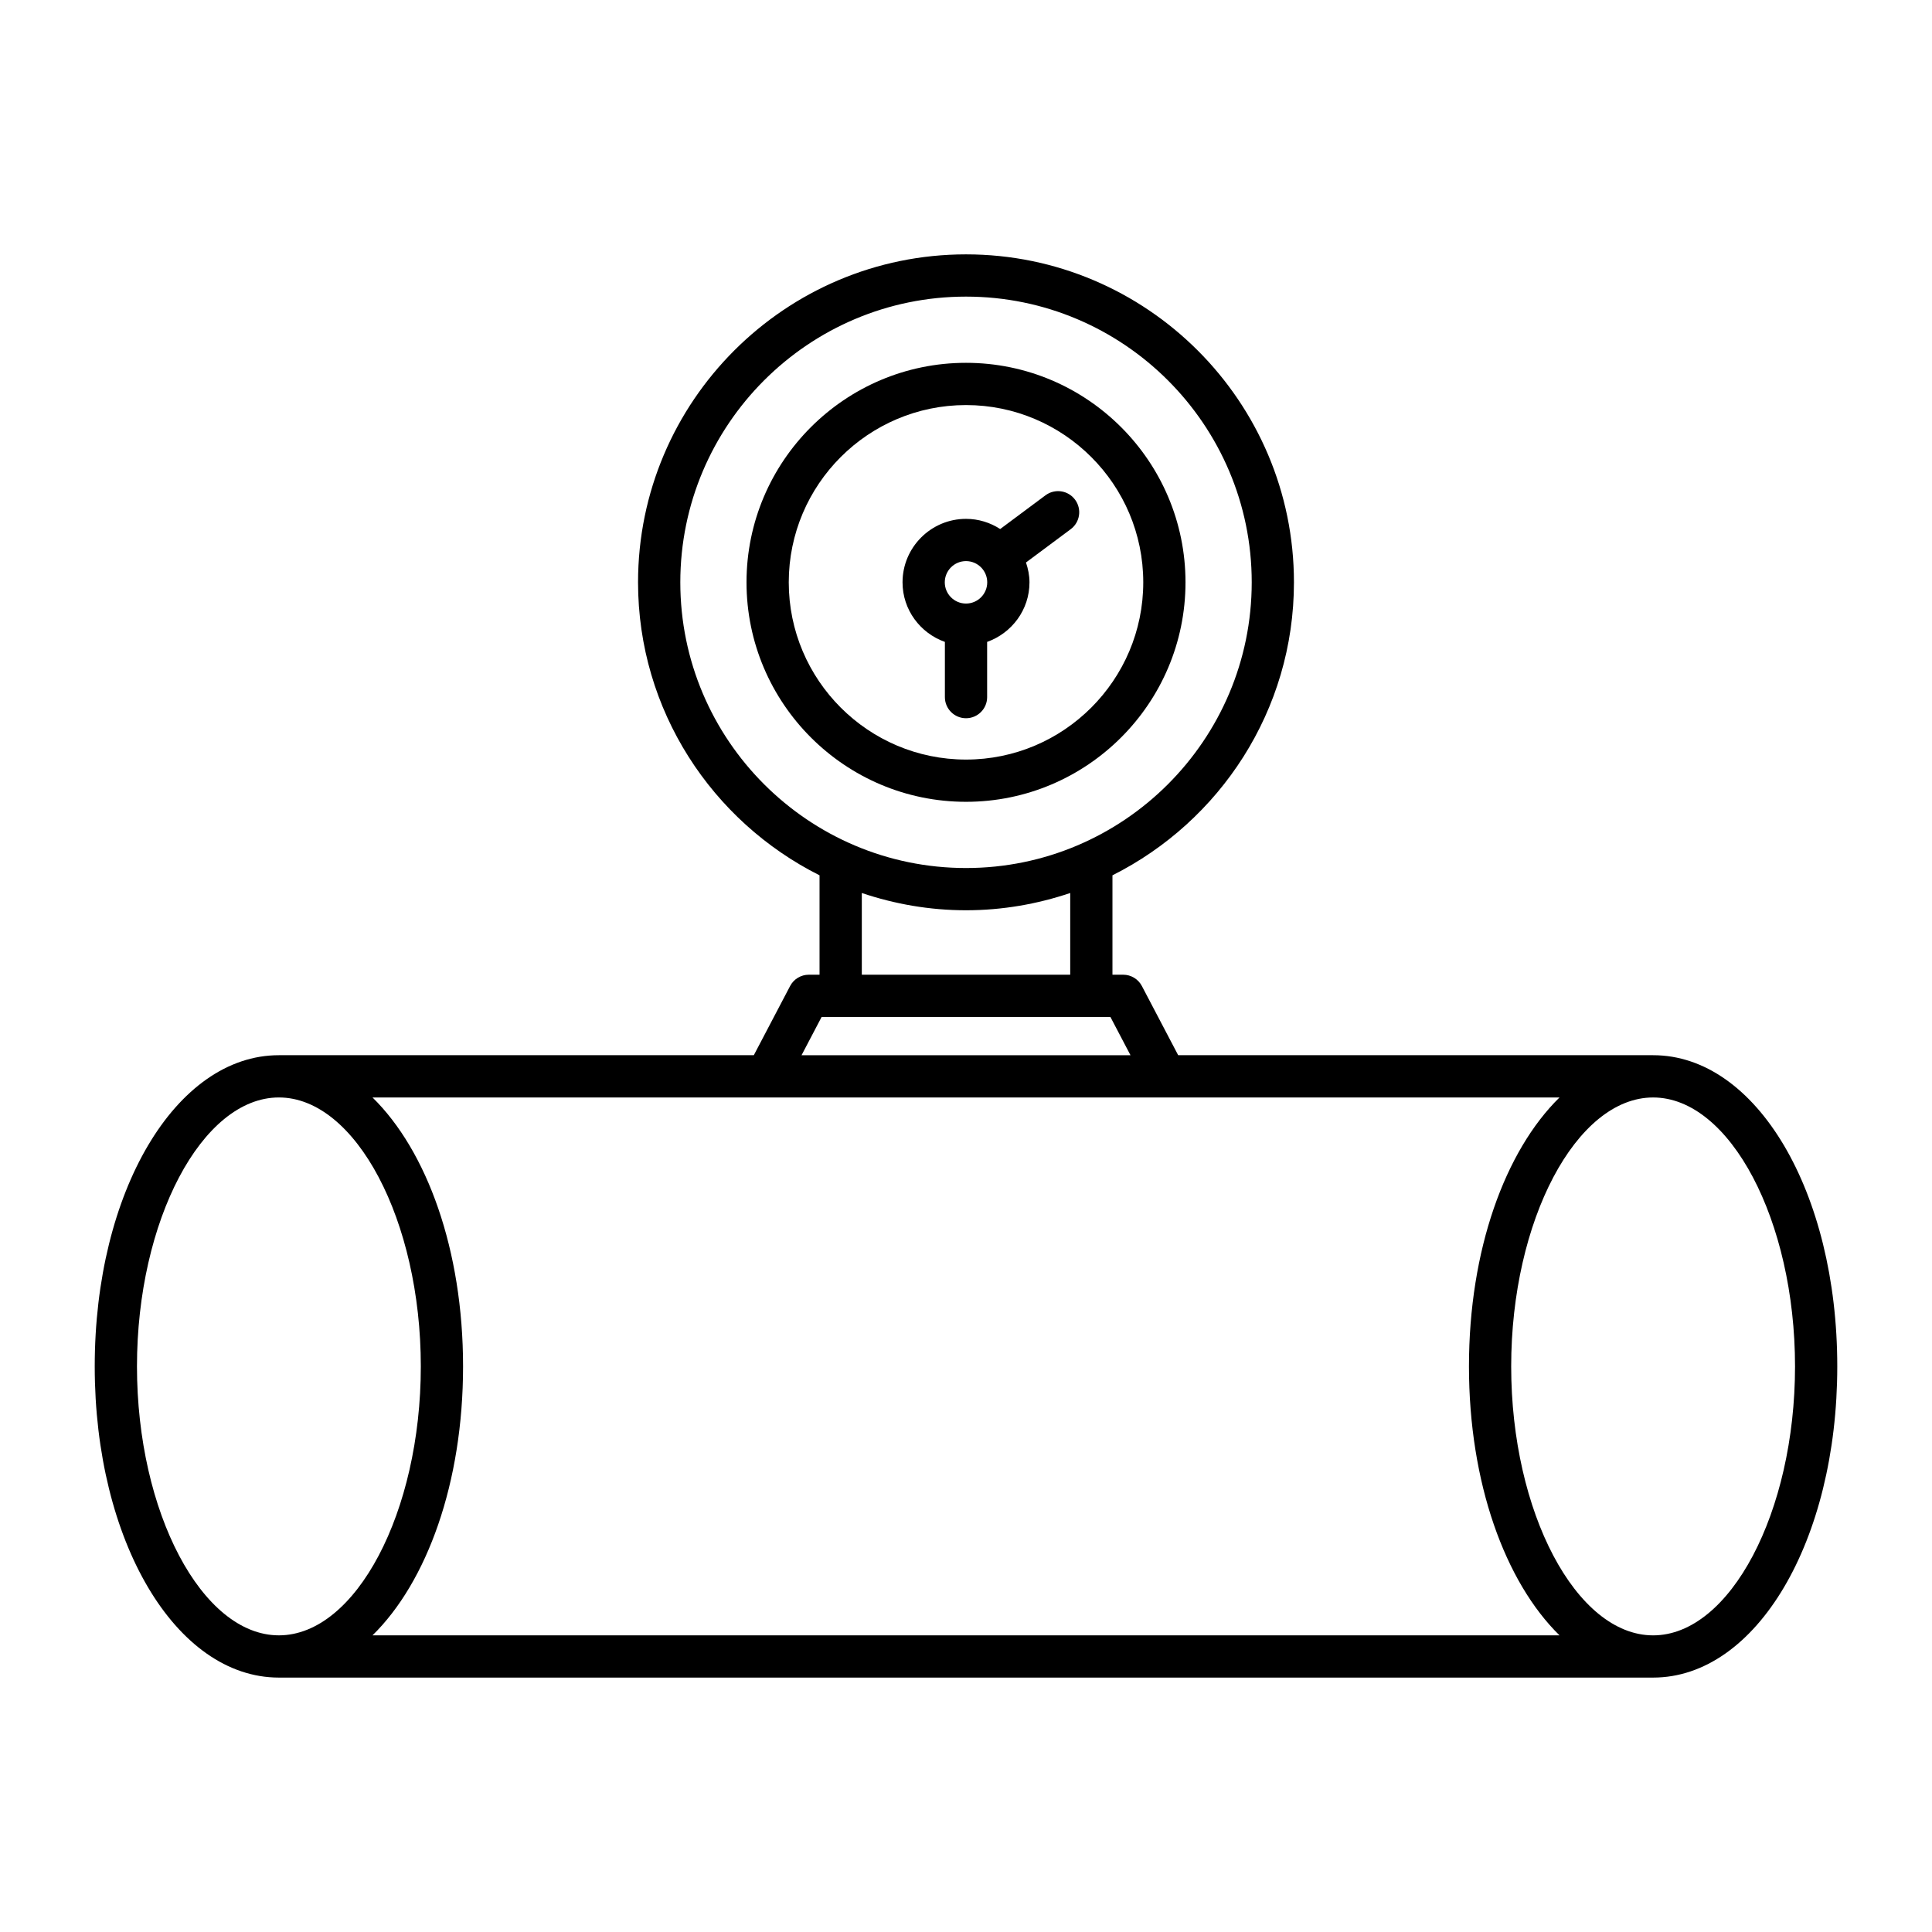
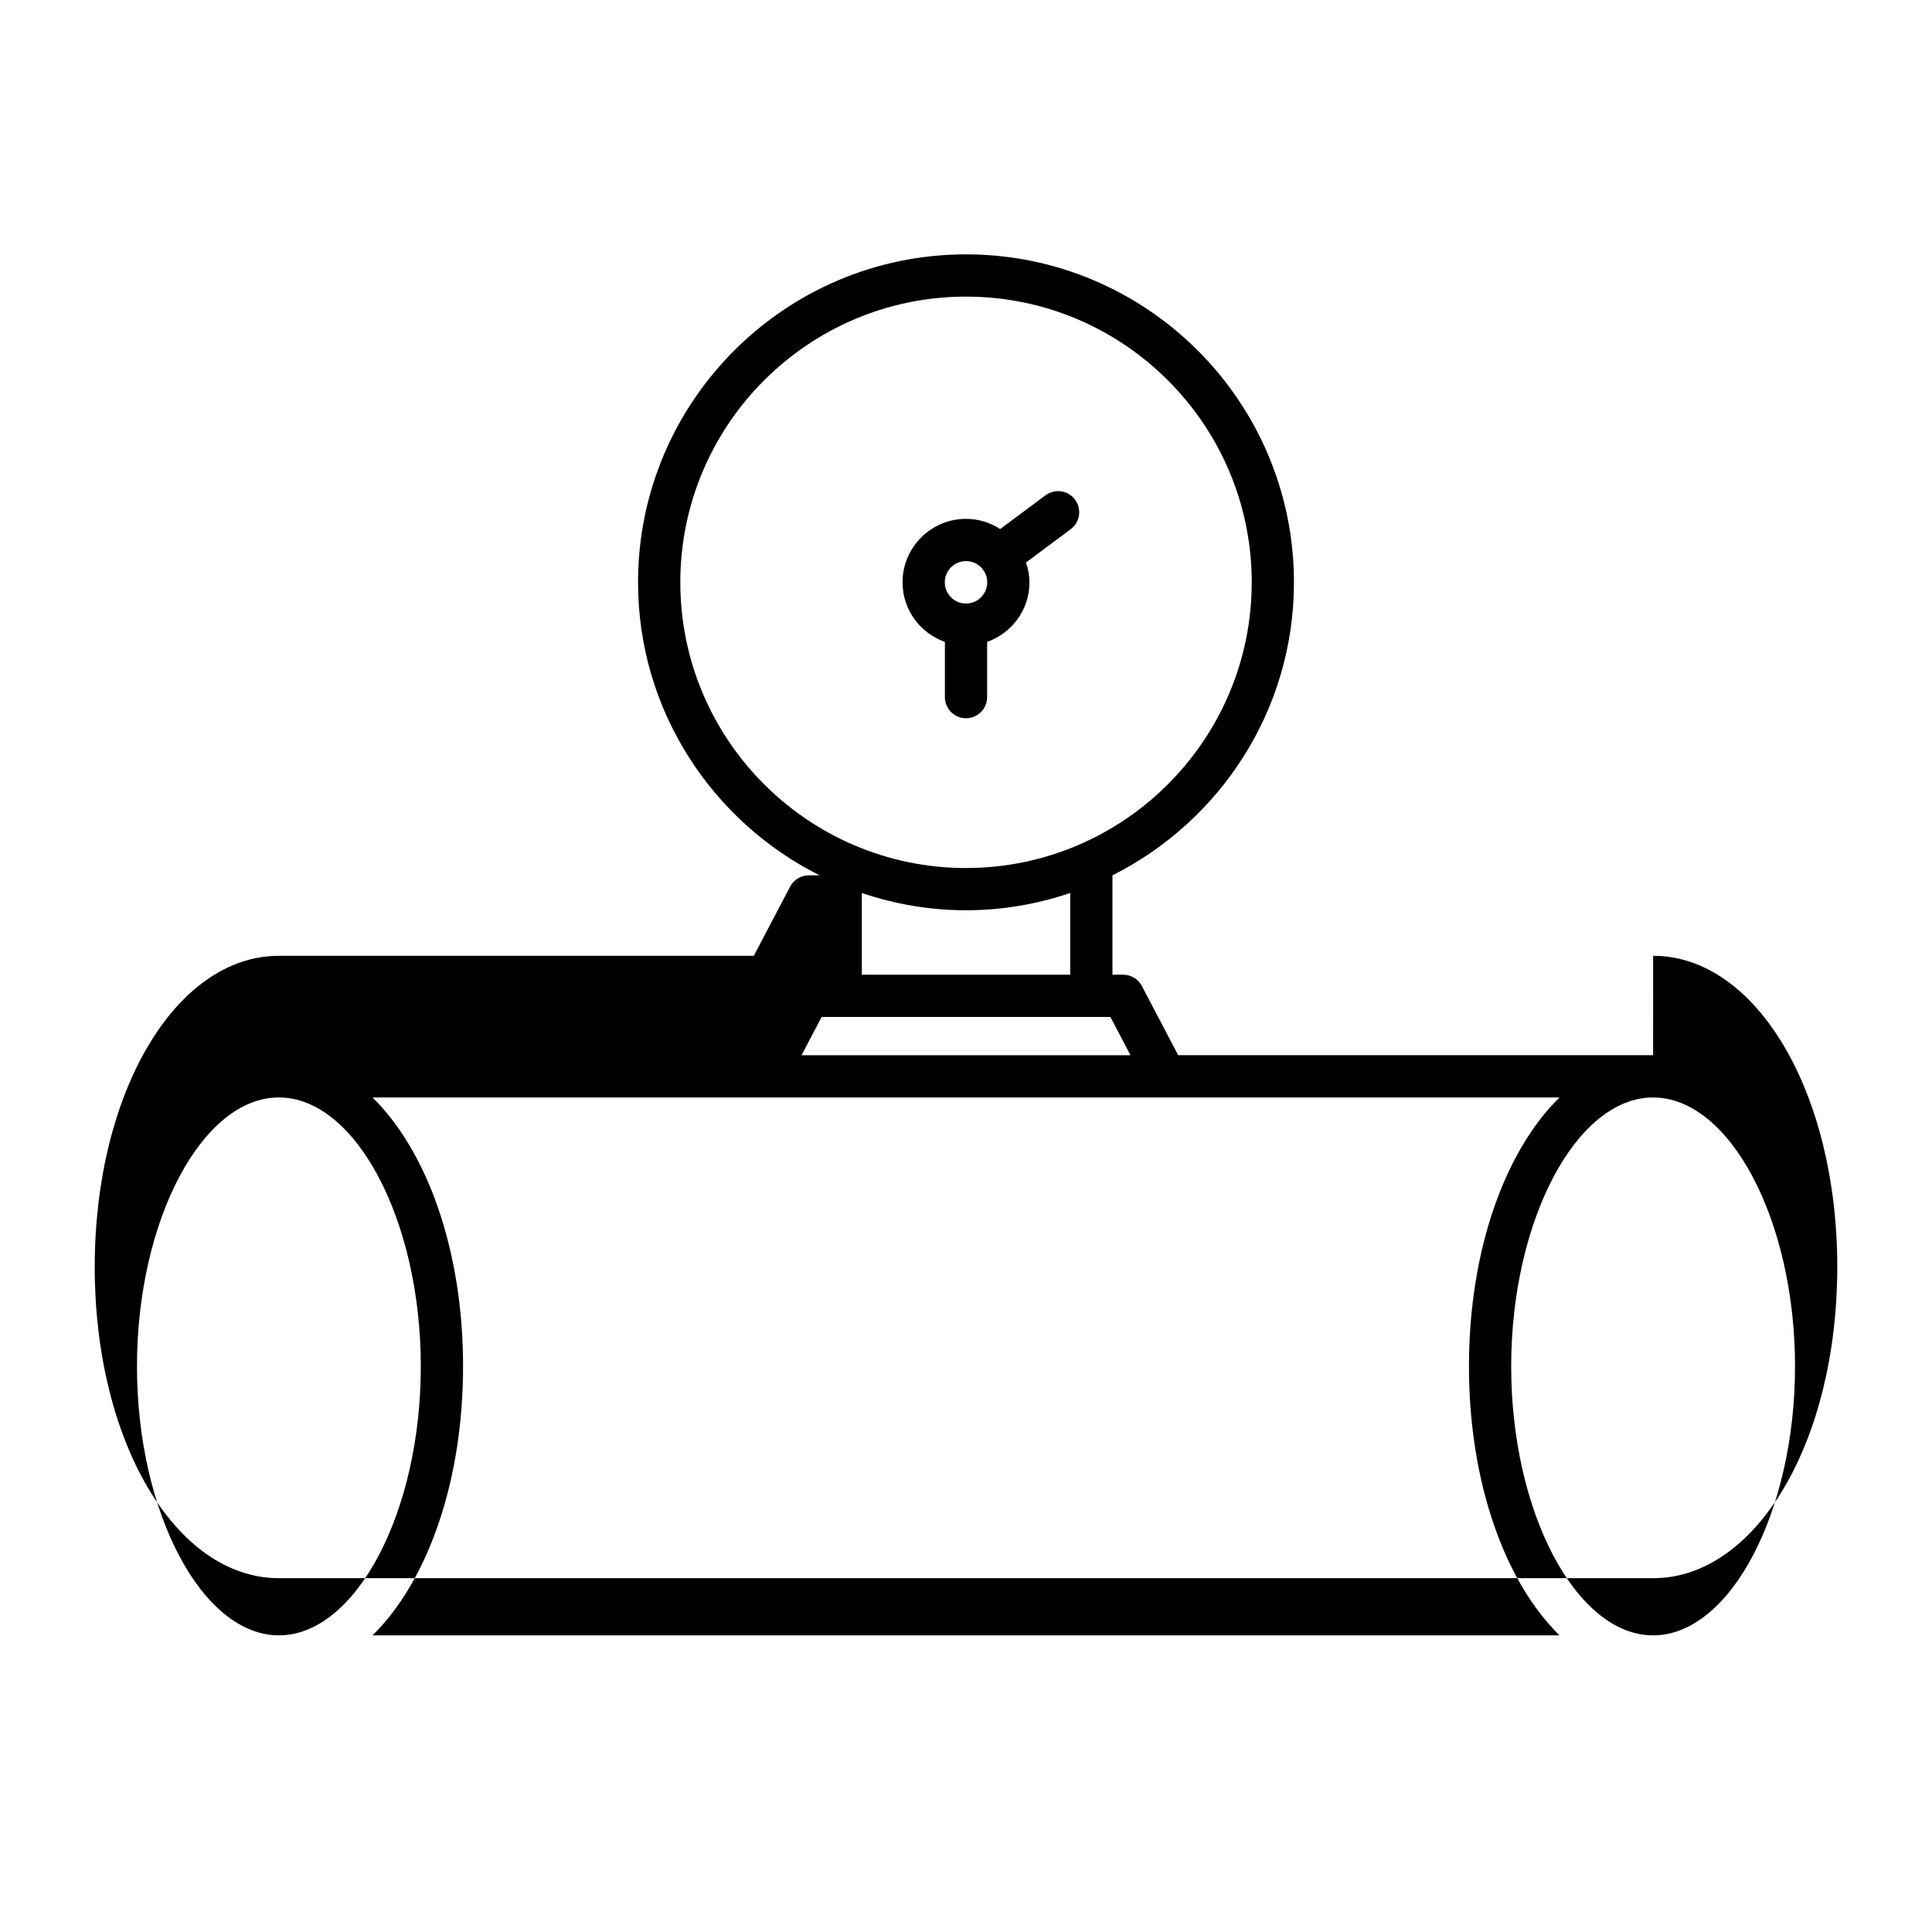
<svg xmlns="http://www.w3.org/2000/svg" fill="#000000" width="800px" height="800px" version="1.1" viewBox="144 144 512 512">
  <g>
-     <path d="m458.17 298.32c0-32.074-26.094-58.168-58.168-58.168s-58.168 26.094-58.168 58.168 26.094 58.168 58.168 58.168c32.07 0 58.168-26.094 58.168-58.168zm-105.14 0c0-25.902 21.07-46.973 46.973-46.973s46.973 21.07 46.973 46.973c0 25.902-21.074 46.973-46.973 46.973-25.902 0-46.973-21.07-46.973-46.973z" />
    <path d="m405.6 328.74v-14.629c6.516-2.32 11.223-8.488 11.223-15.789 0-1.848-0.371-3.594-0.926-5.258l11.852-8.824c2.481-1.848 2.992-5.356 1.148-7.832-1.844-2.477-5.348-2.992-7.832-1.148l-12.004 8.938c-2.621-1.691-5.719-2.695-9.059-2.695-9.273 0-16.82 7.547-16.82 16.82 0 7.301 4.707 13.473 11.223 15.789v14.629c0 3.09 2.508 5.598 5.598 5.598s5.598-2.504 5.598-5.598zm-11.223-30.418c0-3.102 2.523-5.625 5.625-5.625s5.625 2.523 5.625 5.625c0 3.102-2.523 5.625-5.625 5.625-3.106 0-5.625-2.523-5.625-5.625z" />
-     <path d="m582.09 423.64h-125.86l-9.621-18.336c-0.965-1.844-2.875-2.996-4.957-2.996h-2.84v-26.34c28.469-14.289 48.098-43.688 48.098-77.648 0-47.922-38.988-86.91-86.91-86.91s-86.91 38.988-86.91 86.91c0 33.965 19.629 63.359 48.098 77.648v26.34h-2.84c-2.078 0-3.992 1.152-4.957 2.996l-9.621 18.336h-125.86c-27.367 0-48.805 36.227-48.805 82.469 0 46.246 21.438 82.469 48.805 82.469 0.012 0 0.023-0.004 0.031-0.004h364.12c0.012 0 0.023 0.004 0.031 0.004 27.367 0 48.805-36.227 48.805-82.469 0.008-46.242-21.43-82.469-48.801-82.469zm-257.8-125.32c0-41.75 33.965-75.715 75.715-75.715s75.715 33.965 75.715 75.715c-0.004 41.75-33.969 75.715-75.715 75.715-41.75 0-75.715-33.965-75.715-75.715zm103.33 82.336v21.656h-55.23v-21.656c8.688 2.922 17.953 4.574 27.617 4.574 9.66 0 18.926-1.652 27.613-4.574zm-65.883 32.848h76.535l5.32 10.137h-87.172zm-143.8 163.88h-0.027-0.008c-20.383-0.008-37.602-32.645-37.602-71.273 0-38.633 17.223-71.273 37.609-71.273s37.613 32.641 37.613 71.273c0 38.621-17.211 71.246-37.586 71.273zm24.785 0c14.449-14.164 23.996-40.457 23.996-71.273 0-30.812-9.551-57.109-24-71.273h210.12c0.008 0 0.012 0.004 0.02 0.004 0.008 0 0.016-0.004 0.023-0.004h104.41c-14.449 14.164-24 40.457-24 71.273 0 30.812 9.547 57.105 23.996 71.273zm339.38 0.004h-0.008-0.027c-20.375-0.031-37.586-32.652-37.586-71.273 0-38.633 17.227-71.273 37.613-71.273s37.609 32.641 37.609 71.273c0 38.629-17.219 71.262-37.602 71.273z" />
+     <path d="m582.09 423.64h-125.86l-9.621-18.336c-0.965-1.844-2.875-2.996-4.957-2.996h-2.84v-26.34c28.469-14.289 48.098-43.688 48.098-77.648 0-47.922-38.988-86.91-86.91-86.91s-86.91 38.988-86.91 86.91c0 33.965 19.629 63.359 48.098 77.648h-2.84c-2.078 0-3.992 1.152-4.957 2.996l-9.621 18.336h-125.86c-27.367 0-48.805 36.227-48.805 82.469 0 46.246 21.438 82.469 48.805 82.469 0.012 0 0.023-0.004 0.031-0.004h364.12c0.012 0 0.023 0.004 0.031 0.004 27.367 0 48.805-36.227 48.805-82.469 0.008-46.242-21.43-82.469-48.801-82.469zm-257.8-125.32c0-41.75 33.965-75.715 75.715-75.715s75.715 33.965 75.715 75.715c-0.004 41.75-33.969 75.715-75.715 75.715-41.75 0-75.715-33.965-75.715-75.715zm103.33 82.336v21.656h-55.23v-21.656c8.688 2.922 17.953 4.574 27.617 4.574 9.66 0 18.926-1.652 27.613-4.574zm-65.883 32.848h76.535l5.32 10.137h-87.172zm-143.8 163.88h-0.027-0.008c-20.383-0.008-37.602-32.645-37.602-71.273 0-38.633 17.223-71.273 37.609-71.273s37.613 32.641 37.613 71.273c0 38.621-17.211 71.246-37.586 71.273zm24.785 0c14.449-14.164 23.996-40.457 23.996-71.273 0-30.812-9.551-57.109-24-71.273h210.12c0.008 0 0.012 0.004 0.02 0.004 0.008 0 0.016-0.004 0.023-0.004h104.41c-14.449 14.164-24 40.457-24 71.273 0 30.812 9.547 57.105 23.996 71.273zm339.38 0.004h-0.008-0.027c-20.375-0.031-37.586-32.652-37.586-71.273 0-38.633 17.227-71.273 37.613-71.273s37.609 32.641 37.609 71.273c0 38.629-17.219 71.262-37.602 71.273z" />
  </g>
</svg>